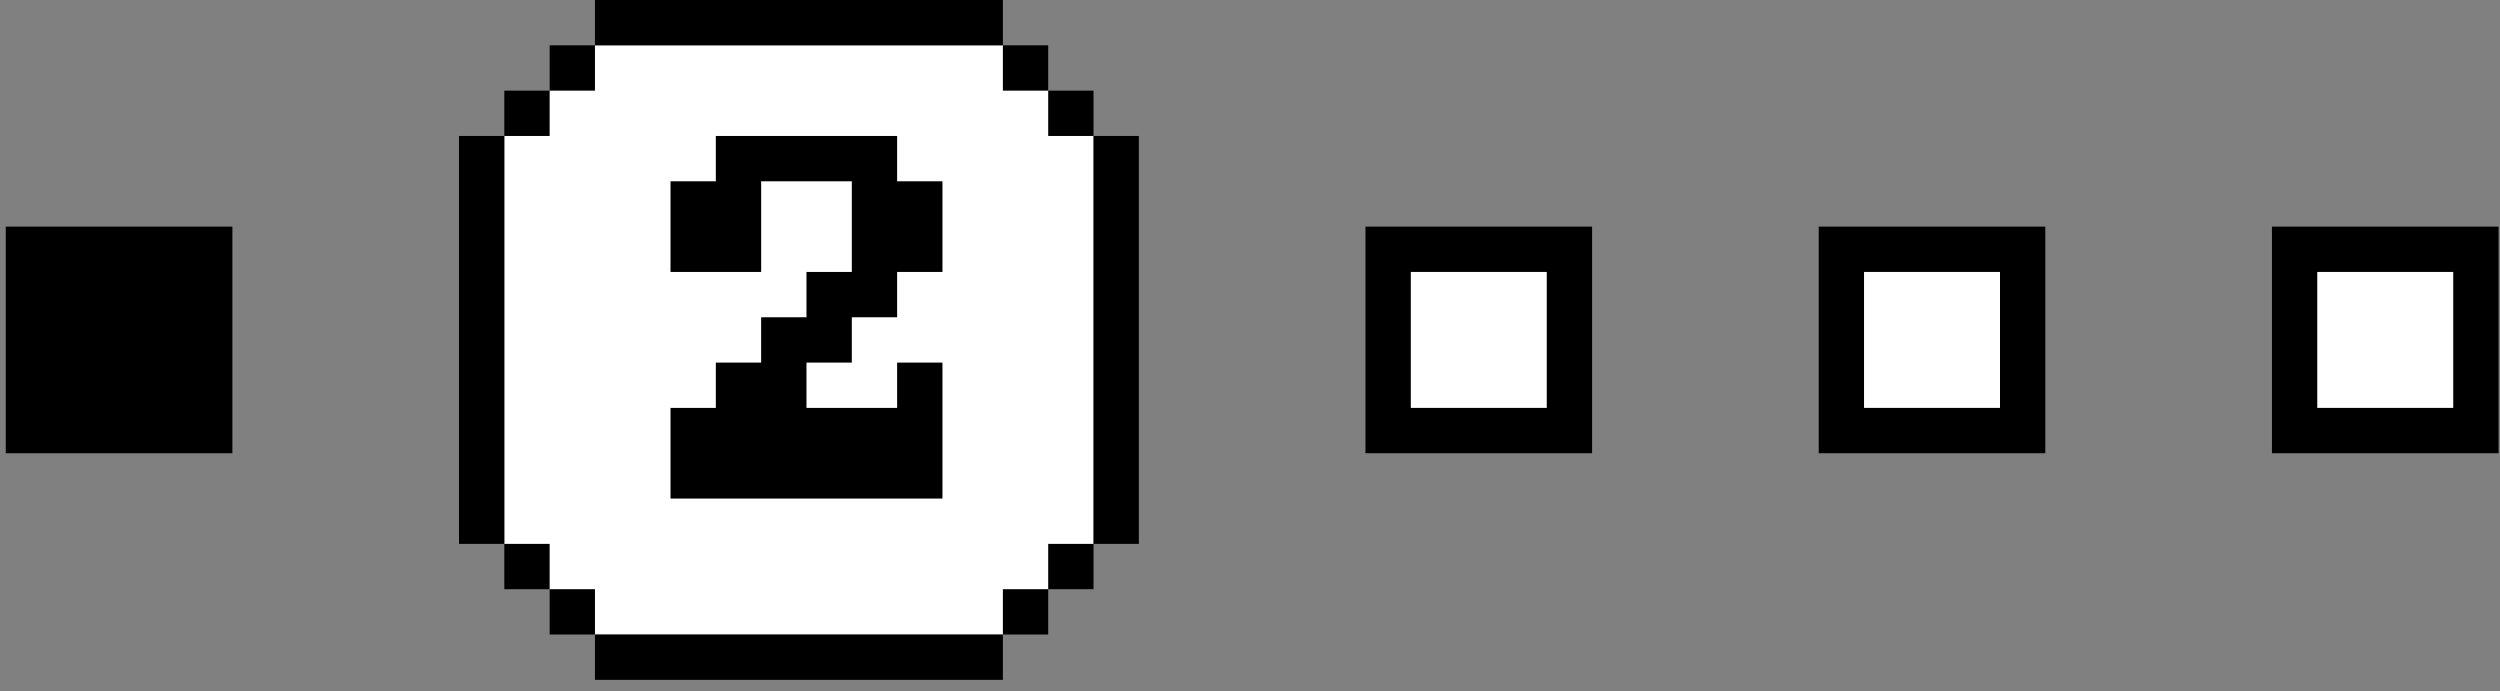
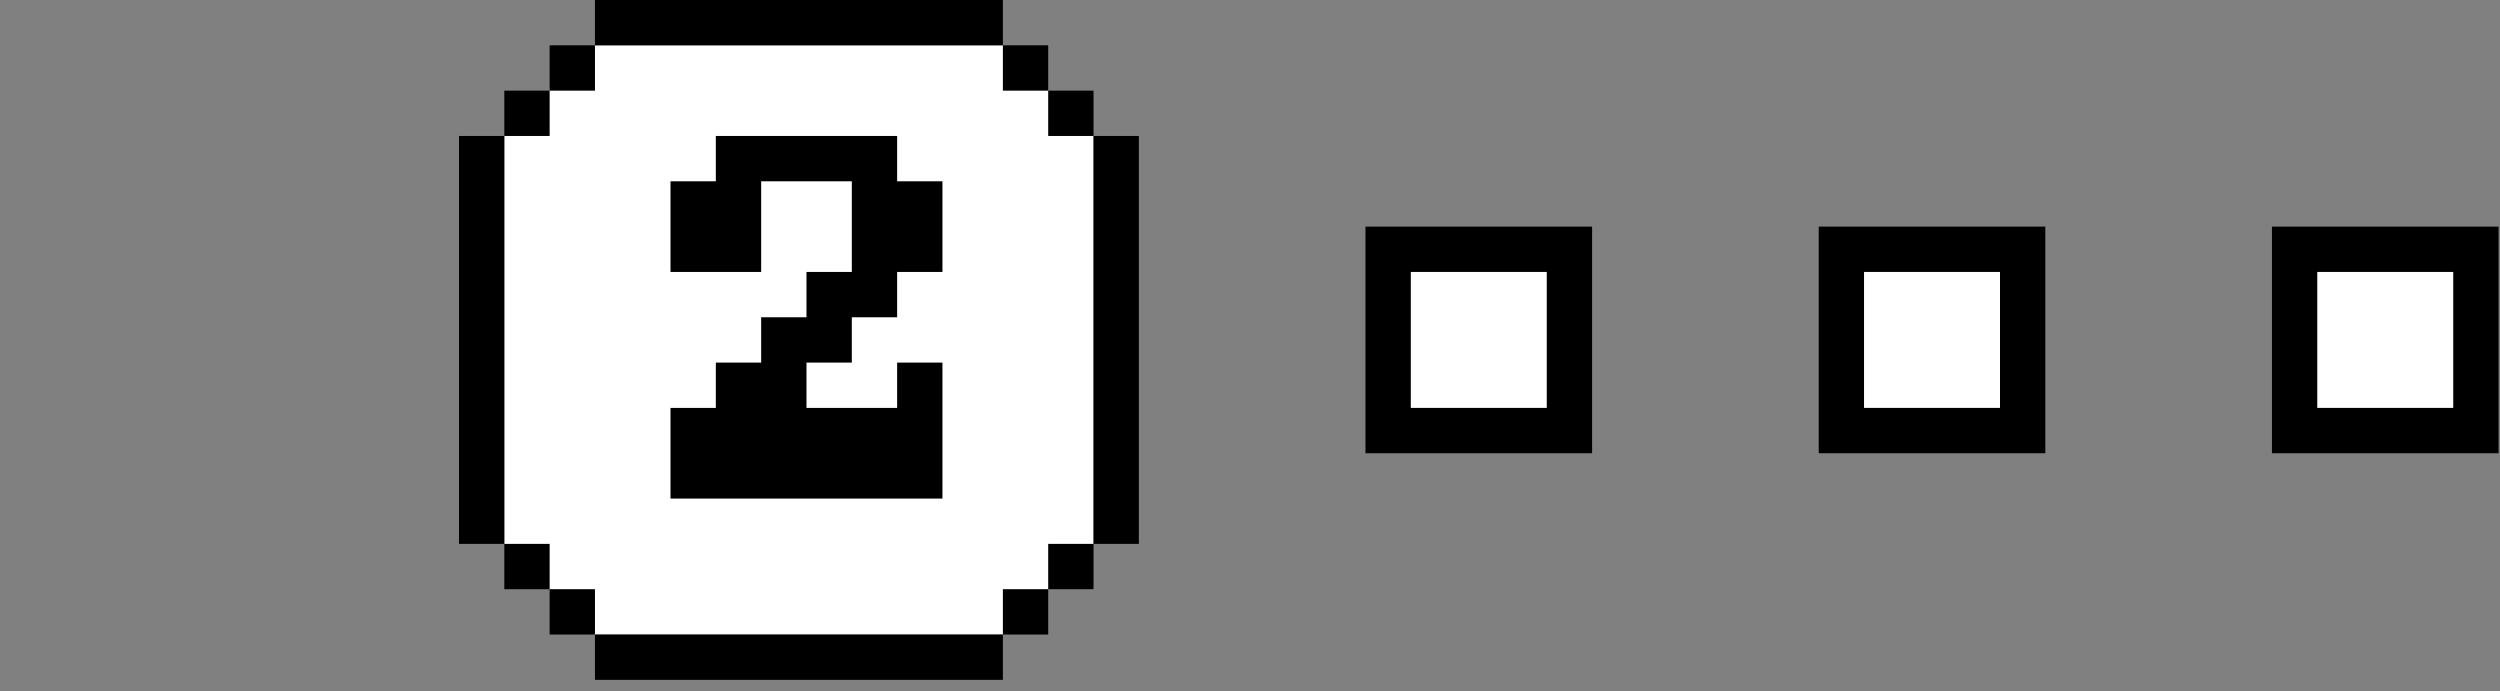
<svg xmlns="http://www.w3.org/2000/svg" width="217" height="60" viewBox="0 0 217 60" fill="none">
  <rect x="0" y="0" width="217" height="60" fill="#808080" stroke="none" />
  <rect x="159.831" y="21.637" width="15.736" height="15.736" fill="white" stroke="black" stroke-width="3.934" />
  <rect x="199.172" y="21.637" width="15.736" height="15.736" fill="white" stroke="black" stroke-width="3.934" />
  <rect x="120.49" y="21.637" width="15.736" height="15.736" fill="white" stroke="black" stroke-width="3.934" />
-   <rect x="0.5" y="19.67" width="19.671" height="19.671" fill="black" />
  <path d="M43.775 11.802L51.643 3.934L87.05 3.934L94.918 11.802V47.209L87.05 55.077L51.643 55.077L43.775 47.209L43.775 11.802Z" fill="white" />
  <path d="M47.709 7.868L43.775 7.868V11.802H47.709V7.868Z" fill="black" />
  <path d="M51.643 3.934L47.709 3.934V7.868H51.643V3.934Z" fill="black" />
  <path d="M87.05 0L51.643 0V3.934L87.05 3.934V0Z" fill="black" />
  <path d="M43.775 11.802H39.841L39.841 47.209H43.775L43.775 11.802Z" fill="black" />
  <path d="M90.984 11.802H94.918V7.868H90.984V11.802Z" fill="black" />
  <path d="M87.05 7.868H90.984V3.934H87.05V7.868Z" fill="black" />
  <path d="M98.852 11.802H94.918V47.209H98.852V11.802Z" fill="black" />
  <path d="M47.709 47.209H43.775V51.143H47.709V47.209Z" fill="black" />
  <path d="M51.643 51.143H47.709V55.077H51.643V51.143Z" fill="black" />
  <path d="M87.05 55.077L51.643 55.077V59.011L87.05 59.011V55.077Z" fill="black" />
  <path d="M90.984 51.143H94.918V47.209H90.984V51.143Z" fill="black" />
  <path d="M87.05 55.077H90.984V51.143H87.05V55.077Z" fill="black" />
  <path d="M81.805 15.736V23.605H77.871V27.539L73.937 27.539V31.473H70.002V35.407H77.871V31.473H81.805V43.275H58.2V35.407H62.134L62.134 31.473H66.068V27.539H70.002V23.605H73.937V15.736L66.068 15.736V23.605H58.2V15.736H62.134V11.802L77.871 11.802V15.736H81.805Z" fill="black" />
</svg>